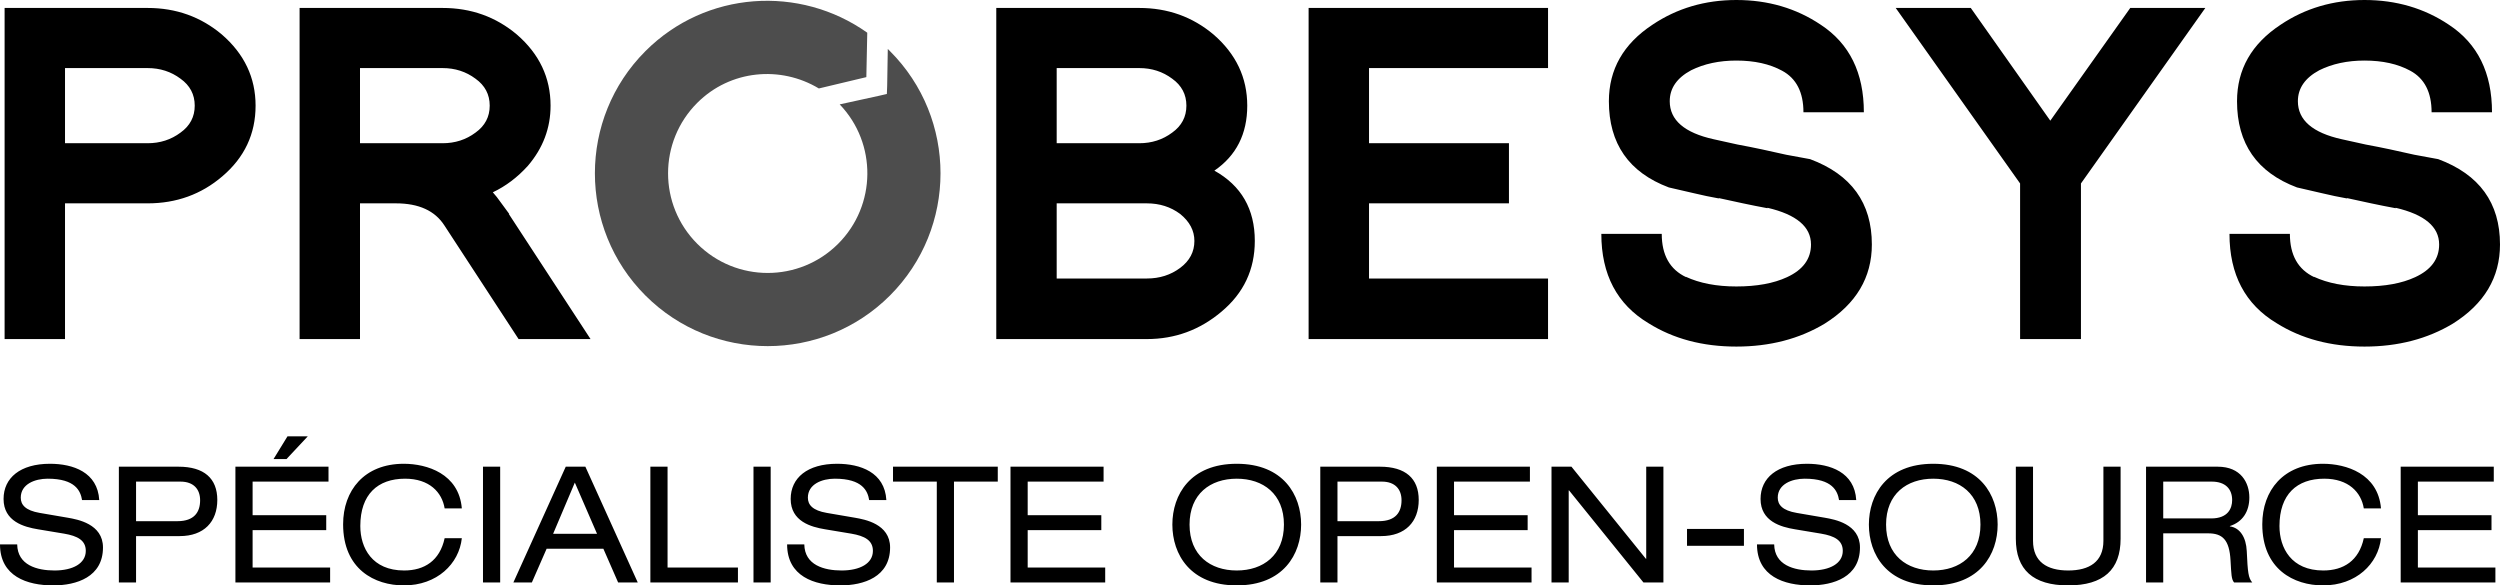
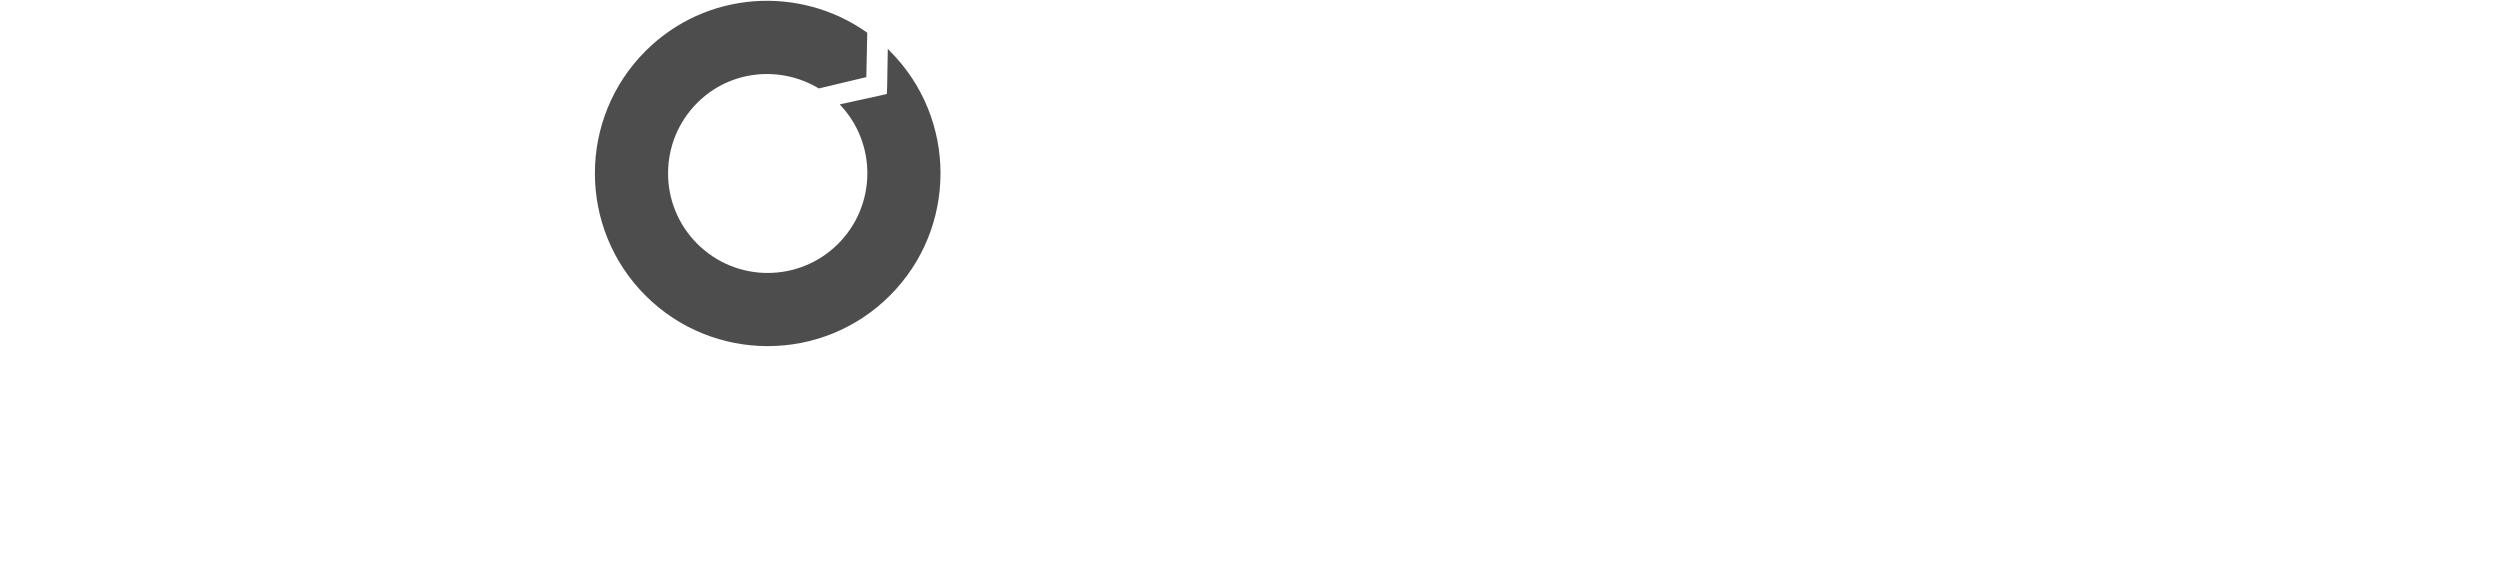
<svg xmlns="http://www.w3.org/2000/svg" xmlns:xlink="http://www.w3.org/1999/xlink" width="1771.653" height="414.852" viewBox="93.8 122.743 1771.653 414.852" preserveAspectRatio="none">
  <g>
    <defs>
-       <path id="s-Path_1-d1224" d="M274.922 197.617 C274.922 177.776 266.947 160.964 250.998 147.179 C236.097 134.648 218.573 128.383 198.427 128.383 L97.062 128.383 L97.062 363.028 L139.874 363.028 L139.874 266.851 L198.427 266.851 C218.783 266.852 236.412 260.482 251.312 247.741 C267.052 234.375 274.922 217.667 274.922 197.617 M231.795 197.617 C231.795 205.554 228.437 211.923 221.722 216.727 C215.006 221.74 207.241 224.246 198.427 224.246 L139.874 224.246 L139.874 170.988 L198.427 170.988 C207.241 170.988 215.006 173.495 221.722 178.507 C228.437 183.311 231.795 189.681 231.795 197.617 M512.298 363.028 L454.375 274.37 L454.69 274.37 C452.592 271.446 450.598 268.731 448.709 266.225 C446.82 263.51 444.932 261.108 443.043 259.019 C452.277 254.634 460.566 248.368 467.912 240.223 C478.615 227.692 483.966 213.49 483.966 197.617 C483.966 177.776 475.991 160.964 460.042 147.179 C445.141 134.648 427.618 128.383 407.471 128.383 L306.107 128.383 L306.107 363.028 L348.919 363.028 L348.919 266.851 L374.417 266.851 C390.577 266.852 402.014 272.073 408.73 282.515 L461.301 363.028 L512.298 363.028 M440.839 197.617 C440.839 205.553 437.481 211.923 430.766 216.727 C424.05 221.74 416.285 224.246 407.471 224.246 L348.919 224.246 L348.919 170.988 L407.471 170.988 C416.285 170.988 424.05 173.495 430.766 178.507 C437.481 183.311 440.839 189.681 440.839 197.617 M983.031 293.48 C983.031 270.924 973.482 254.32 954.385 243.669 C969.914 233.017 977.679 217.667 977.68 197.617 C977.679 177.776 969.704 160.964 953.755 147.179 C938.855 134.648 921.331 128.383 901.184 128.383 L799.82 128.383 L799.82 363.028 L906.536 363.028 C926.473 363.028 944.101 356.553 959.421 343.605 C975.161 330.447 983.031 313.739 983.031 293.48 M940.219 293.48 C940.219 301.208 936.861 307.578 930.145 312.59 C923.43 317.603 915.56 320.109 906.536 320.109 L842.632 320.109 L842.632 266.851 L906.536 266.851 C915.56 266.852 923.43 269.358 930.145 274.37 C936.861 279.8 940.219 286.17 940.219 293.48 M934.553 197.617 C934.552 205.554 931.194 211.923 924.479 216.727 C917.763 221.74 909.998 224.246 901.184 224.246 L842.632 224.246 L842.632 170.988 L901.184 170.988 C909.998 170.988 917.763 173.495 924.479 178.507 C931.194 183.311 934.552 189.681 934.553 197.617 M1190.836 363.028 L1190.836 320.109 L1063.973 320.109 L1063.973 266.851 L1163.134 266.851 L1163.134 224.246 L1063.973 224.246 L1063.973 170.988 L1190.836 170.988 L1190.836 128.383 L1021.161 128.383 L1021.161 363.028 L1190.836 363.028 M1420.312 295.986 C1420.312 266.538 1405.726 246.384 1376.555 235.524 C1370.679 234.479 1365.013 233.435 1359.557 232.391 C1354.1 231.138 1348.434 229.885 1342.558 228.632 C1336.681 227.379 1330.91 226.23 1325.244 225.186 C1319.577 223.933 1313.911 222.679 1308.245 221.426 C1287.468 216.832 1277.08 207.851 1277.08 194.484 C1277.08 185.295 1282.117 177.985 1292.19 172.555 C1301.424 167.96 1312.127 165.663 1324.299 165.663 C1337.101 165.663 1347.909 168.065 1356.723 172.868 C1366.797 178.298 1371.833 188.114 1371.833 202.316 L1414.646 202.316 C1414.646 174.33 1404.467 153.654 1384.111 140.287 C1366.692 128.592 1346.755 122.744 1324.299 122.744 C1302.054 122.744 1282.222 128.592 1264.803 140.287 C1244.236 153.863 1233.953 171.928 1233.953 194.484 C1233.953 224.559 1248.119 244.922 1276.45 255.573 C1282.117 256.827 1287.993 258.184 1294.079 259.646 C1300.165 261.108 1306.146 262.361 1312.022 263.405 L1311.707 263.092 C1317.583 264.345 1323.355 265.598 1329.021 266.851 C1334.897 268.105 1340.668 269.253 1346.335 270.297 L1346.335 269.984 C1366.901 274.788 1377.185 283.455 1377.185 295.986 C1377.185 306.22 1371.518 313.948 1360.186 319.169 C1350.742 323.555 1338.78 325.748 1324.299 325.748 C1310.238 325.748 1298.276 323.45 1288.412 318.856 L1288.727 319.169 C1277.185 313.739 1271.413 303.505 1271.414 288.467 L1228.601 288.467 C1228.601 317.289 1239.724 338.383 1261.97 351.75 C1279.598 362.819 1300.375 368.353 1324.299 368.353 C1348.014 368.353 1368.895 362.923 1386.944 352.063 C1409.189 338.07 1420.312 319.378 1420.312 295.986 M1656.63 128.382 L1603.43 128.382 L1546.767 208.268 L1490.418 128.382 L1437.218 128.382 L1525.361 252.754 L1525.361 363.028 L1568.488 363.028 L1568.488 252.754 L1656.63 128.382 M1865.453 295.986 C1865.453 266.538 1850.868 246.384 1821.697 235.523 C1815.82 234.479 1810.154 233.435 1804.698 232.391 C1799.241 231.138 1793.575 229.885 1787.699 228.631 C1781.822 227.378 1776.051 226.23 1770.385 225.185 C1764.719 223.932 1759.052 222.679 1753.386 221.426 C1732.609 216.831 1722.221 207.851 1722.221 194.484 C1722.221 185.295 1727.258 177.985 1737.331 172.555 C1746.565 167.96 1757.268 165.663 1769.441 165.662 C1782.242 165.663 1793.05 168.064 1801.865 172.868 C1811.938 178.298 1816.975 188.114 1816.975 202.316 L1859.787 202.316 C1859.787 174.33 1849.609 153.654 1829.252 140.287 C1811.833 128.591 1791.896 122.744 1769.441 122.743 C1747.195 122.744 1727.363 128.591 1709.944 140.287 C1689.377 153.862 1679.094 171.928 1679.094 194.484 C1679.094 224.559 1693.26 244.922 1721.592 255.573 C1727.258 256.826 1733.134 258.184 1739.22 259.646 C1745.306 261.108 1751.287 262.361 1757.164 263.405 L1756.849 263.092 C1762.725 264.345 1768.496 265.598 1774.163 266.851 C1780.039 268.104 1785.81 269.253 1791.476 270.297 L1791.476 269.984 C1812.043 274.788 1822.326 283.455 1822.326 295.986 C1822.326 306.22 1816.66 313.947 1805.327 319.169 C1795.883 323.555 1783.921 325.748 1769.441 325.748 C1755.38 325.748 1743.417 323.45 1733.554 318.855 L1733.869 319.169 C1722.326 313.738 1716.555 303.505 1716.555 288.467 L1673.743 288.467 C1673.743 317.289 1684.865 338.383 1707.111 351.749 C1724.74 362.819 1745.516 368.353 1769.441 368.353 C1793.155 368.353 1814.037 362.923 1832.085 352.063 C1854.33 338.07 1865.453 319.377 1865.453 295.986 " />
      <path id="s-Path_2-d1224" d="M722.941 157.426 L722.506 183.477 L722.289 189.338 L716.645 190.641 L688.858 196.719 C715.368 224.366 714.987 268.281 687.772 295.495 C660.201 323.067 615.482 323.067 587.91 295.495 C560.339 267.924 560.339 223.205 587.91 195.634 C611.32 172.225 646.954 169.089 674.095 185.431 L707.744 177.398 L708.396 145.92 C660.59 112.027 594.035 116.133 551.222 158.945 C503.431 206.736 503.431 284.393 551.222 332.184 C599.013 379.975 676.67 379.974 724.46 332.184 C772.251 284.393 772.251 206.736 724.46 158.945 C723.953 158.438 723.455 157.922 722.941 157.426 Z M672.576 185.648 L688.857 196.719 Z " />
-       <path id="s-Path_3-d1224" d="M93.8 508.519 C93.8 531.159 112.993 537.595 131.496 537.595 C148.045 537.595 166.778 531.619 166.778 510.702 C166.778 493.923 148.505 490.82 142.069 489.671 L121.957 486.223 C111.844 484.499 108.511 480.477 108.511 475.42 C108.511 465.766 118.624 461.974 127.588 461.974 C147.241 461.974 150.918 470.708 151.953 477.144 L164.135 477.144 C162.986 457.377 145.632 451.4 129.197 451.4 C108.166 451.4 96.328 461.399 96.328 476.339 C96.328 492.314 110.924 496.222 120.693 497.831 L139.311 500.934 C148.735 502.543 154.596 505.646 154.596 513.116 C154.596 522.08 145.402 527.022 132.415 527.022 C120.003 527.022 106.212 523.229 105.982 508.519 L93.8 508.519 M178.037 535.526 L190.22 535.526 L190.22 502.658 L221.135 502.658 C238.374 502.658 247.798 492.429 247.798 477.029 C247.798 461.744 238.374 453.469 220.33 453.469 L178.037 453.469 L178.037 535.526 M190.22 492.084 L190.22 464.042 L221.709 464.042 C231.018 464.042 235.615 469.444 235.615 477.259 C235.615 485.533 231.593 492.084 219.526 492.084 L190.22 492.084 M260.63 535.526 L327.747 535.526 L327.747 524.953 L272.812 524.953 L272.812 498.405 L324.988 498.405 L324.988 487.832 L272.812 487.832 L272.812 464.042 L326.597 464.042 L326.597 453.469 L260.63 453.469 L260.63 535.526 M287.638 448.068 L296.832 448.068 L311.887 431.978 L297.521 431.978 L287.638 448.068 M421.081 483.005 C419.013 458.411 396.372 451.4 379.938 451.4 C351.896 451.4 336.955 470.363 336.955 494.268 C336.955 526.217 359.366 537.595 380.053 537.595 C403.497 537.595 419.127 522.31 421.081 504.151 L408.899 504.151 C405.451 520.126 394.533 527.022 380.167 527.022 C357.527 527.022 349.137 511.047 349.137 495.532 C349.137 473.121 361.435 461.974 380.857 461.974 C398.096 461.974 407.06 471.627 408.899 483.005 L421.081 483.005 M436.074 535.526 L448.256 535.526 L448.256 453.469 L436.074 453.469 L436.074 535.526 M516.906 501.049 L485.761 501.049 L501.161 464.732 L516.906 501.049 M531.847 535.526 L545.753 535.526 L508.632 453.469 L494.726 453.469 L457.604 535.526 L470.706 535.526 L481.164 511.622 L521.388 511.622 L531.847 535.526 M554.69 535.526 L616.75 535.526 L616.75 524.953 L566.872 524.953 L566.872 453.469 L554.69 453.469 L554.69 535.526 M627.767 535.526 L639.949 535.526 L639.949 453.469 L627.767 453.469 L627.767 535.526 M651.596 508.519 C651.596 531.159 670.789 537.595 689.292 537.595 C705.841 537.595 724.574 531.619 724.574 510.702 C724.574 493.923 706.301 490.82 699.865 489.671 L679.753 486.223 C669.64 484.499 666.307 480.477 666.307 475.42 C666.307 465.766 676.42 461.974 685.385 461.974 C705.037 461.974 708.715 470.708 709.749 477.144 L721.931 477.144 C720.782 457.377 703.428 451.4 686.993 451.4 C665.962 451.4 654.125 461.399 654.125 476.339 C654.125 492.314 668.72 496.222 678.489 497.831 L697.107 500.934 C706.531 502.543 712.392 505.646 712.392 513.116 C712.392 522.08 703.198 527.022 690.211 527.022 C677.799 527.022 664.008 523.229 663.778 508.519 L651.596 508.519 M757.669 535.526 L769.852 535.526 L769.852 464.042 L800.882 464.042 L800.882 453.469 L726.639 453.469 L726.639 464.042 L757.669 464.042 L757.669 535.526 M809.896 535.526 L877.013 535.526 L877.013 524.953 L822.079 524.953 L822.079 498.405 L874.255 498.405 L874.255 487.832 L822.079 487.832 L822.079 464.042 L875.864 464.042 L875.864 453.469 L809.896 453.469 L809.896 535.526 M924.605 494.498 C924.605 515.529 937.247 537.595 970.231 537.595 C1003.215 537.595 1015.857 515.529 1015.857 494.498 C1015.857 473.466 1003.215 451.4 970.231 451.4 C937.247 451.4 924.605 473.466 924.605 494.498 M1003.674 494.498 C1003.674 516.219 988.964 527.022 970.231 527.022 C951.498 527.022 936.787 516.219 936.787 494.498 C936.787 472.777 951.498 461.974 970.231 461.974 C988.964 461.974 1003.674 472.777 1003.674 494.498 M1029.434 535.526 L1041.616 535.526 L1041.616 502.658 L1072.531 502.658 C1089.77 502.658 1099.194 492.429 1099.194 477.029 C1099.194 461.744 1089.77 453.469 1071.727 453.469 L1029.434 453.469 L1029.434 535.526 M1041.616 492.084 L1041.616 464.042 L1073.106 464.042 C1082.415 464.042 1087.012 469.444 1087.012 477.259 C1087.012 485.534 1082.99 492.084 1070.922 492.084 L1041.616 492.084 M1112.027 535.526 L1179.144 535.526 L1179.144 524.953 L1124.209 524.953 L1124.209 498.405 L1176.385 498.405 L1176.385 487.832 L1124.209 487.832 L1124.209 464.042 L1177.994 464.042 L1177.994 453.469 L1112.027 453.469 L1112.027 535.526 M1258.457 535.526 L1272.593 535.526 L1272.593 453.469 L1260.411 453.469 L1260.411 518.747 L1260.181 518.747 L1207.43 453.469 L1193.294 453.469 L1193.294 535.526 L1205.476 535.526 L1205.476 470.248 L1205.706 470.248 L1258.457 535.526 M1289.322 509.553 L1329.661 509.553 L1329.661 497.601 L1289.322 497.601 L1289.322 509.553 M1338.909 508.519 C1338.909 531.159 1358.102 537.595 1376.605 537.595 C1393.154 537.595 1411.887 531.619 1411.887 510.702 C1411.887 493.923 1393.614 490.82 1387.178 489.671 L1367.066 486.223 C1356.952 484.499 1353.619 480.477 1353.619 475.42 C1353.619 465.766 1363.733 461.974 1372.697 461.974 C1392.349 461.974 1396.027 470.708 1397.061 477.144 L1409.244 477.144 C1408.094 457.377 1390.741 451.4 1374.306 451.4 C1353.275 451.4 1341.437 461.399 1341.437 476.339 C1341.437 492.314 1356.033 496.222 1365.802 497.831 L1384.42 500.934 C1393.844 502.543 1399.705 505.646 1399.705 513.116 C1399.705 522.08 1390.511 527.022 1377.524 527.022 C1365.112 527.022 1351.321 523.229 1351.091 508.519 L1338.909 508.519 M1418.204 494.498 C1418.204 515.529 1430.846 537.595 1463.83 537.595 C1496.814 537.595 1509.456 515.529 1509.456 494.498 C1509.456 473.466 1496.814 451.4 1463.83 451.4 C1430.846 451.4 1418.204 473.466 1418.204 494.498 M1497.274 494.498 C1497.274 516.219 1482.563 527.022 1463.83 527.022 C1445.097 527.022 1430.387 516.219 1430.387 494.498 C1430.387 472.777 1445.097 461.974 1463.83 461.974 C1482.563 461.974 1497.274 472.777 1497.274 494.498 M1522.344 504.496 C1522.344 526.447 1534.526 537.595 1559.465 537.595 C1584.404 537.595 1596.586 526.447 1596.586 504.496 L1596.586 453.469 L1584.404 453.469 L1584.404 505.99 C1584.404 520.816 1574.52 527.022 1559.465 527.022 C1544.41 527.022 1534.526 520.816 1534.526 505.99 L1534.526 453.469 L1522.344 453.469 L1522.344 504.496 M1614.615 535.526 L1626.797 535.526 L1626.797 500.704 L1658.632 500.704 C1668.745 500.704 1673.687 505.186 1674.492 519.896 C1675.066 529.78 1675.066 533.228 1677.02 535.526 L1689.892 535.526 C1687.134 532.308 1686.674 528.516 1685.984 513.231 C1685.525 503.577 1681.272 496.796 1674.032 495.762 L1674.032 495.532 C1682.996 492.659 1687.823 485.304 1687.823 475.305 C1687.823 464.847 1681.847 453.469 1665.412 453.469 L1614.615 453.469 L1614.615 535.526 M1626.797 490.131 L1626.797 464.042 L1661.16 464.042 C1670.929 464.042 1675.641 469.329 1675.641 477.144 C1675.641 482.89 1672.768 490.131 1660.815 490.131 L1626.797 490.131 M1781.116 483.005 C1779.048 458.411 1756.407 451.4 1739.973 451.4 C1711.931 451.4 1696.99 470.363 1696.99 494.268 C1696.99 526.217 1719.401 537.595 1740.088 537.595 C1763.533 537.595 1779.163 522.31 1781.116 504.152 L1768.934 504.152 C1765.486 520.126 1754.568 527.022 1740.203 527.022 C1717.562 527.022 1709.172 511.047 1709.172 495.532 C1709.172 473.122 1721.47 461.974 1740.892 461.974 C1758.131 461.974 1767.095 471.628 1768.934 483.005 L1781.116 483.005 M1795.074 535.526 L1862.191 535.526 L1862.191 524.953 L1807.257 524.953 L1807.257 498.405 L1859.433 498.405 L1859.433 487.832 L1807.257 487.832 L1807.257 464.042 L1861.042 464.042 L1861.042 453.469 L1795.074 453.469 L1795.074 535.526 " />
    </defs>
    <g style="mix-blend-mode:normal">
      <use xlink:href="#s-Path_1-d1224" fill="#000000" fill-opacity="1.0" />
    </g>
    <g style="mix-blend-mode:normal">
      <use xlink:href="#s-Path_2-d1224" fill="#4D4D4D" fill-opacity="1.0" />
    </g>
    <g style="mix-blend-mode:normal">
      <use xlink:href="#s-Path_3-d1224" fill="#000000" fill-opacity="1.0" />
    </g>
  </g>
</svg>